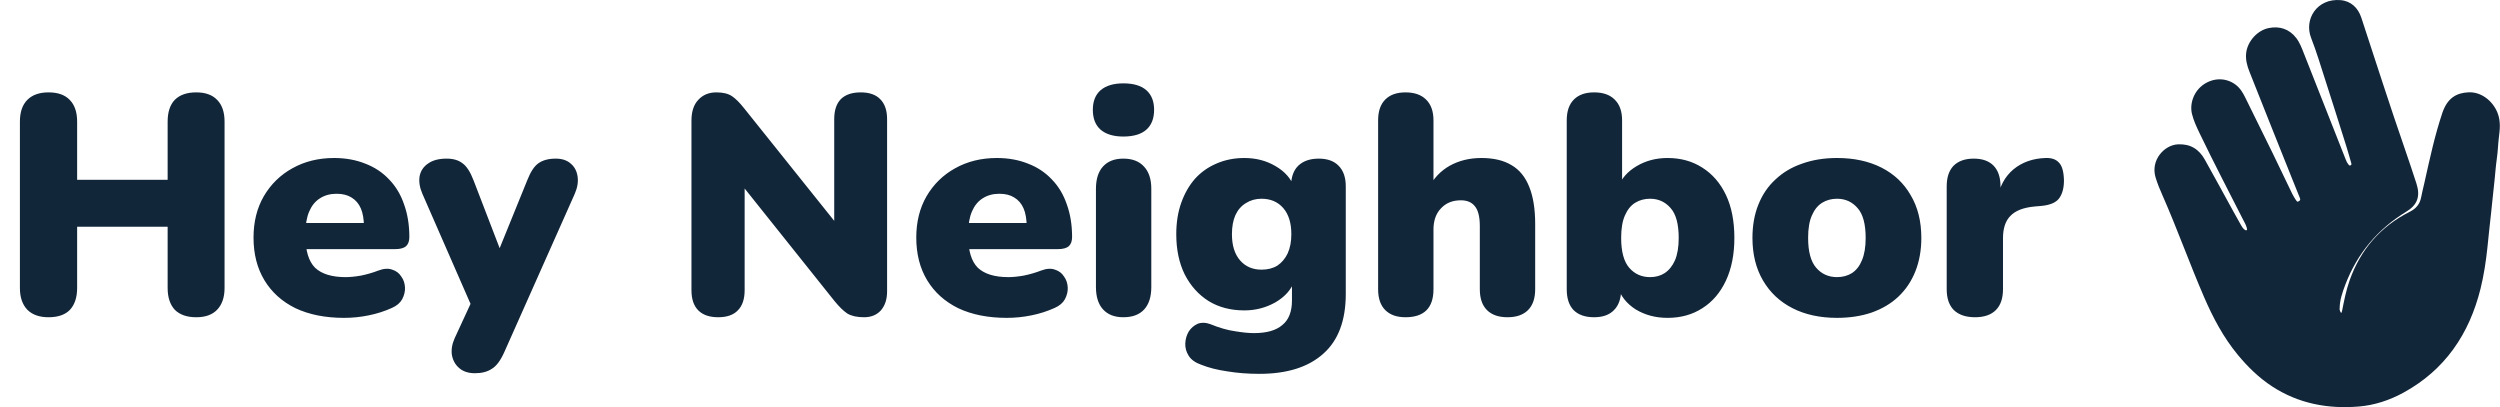
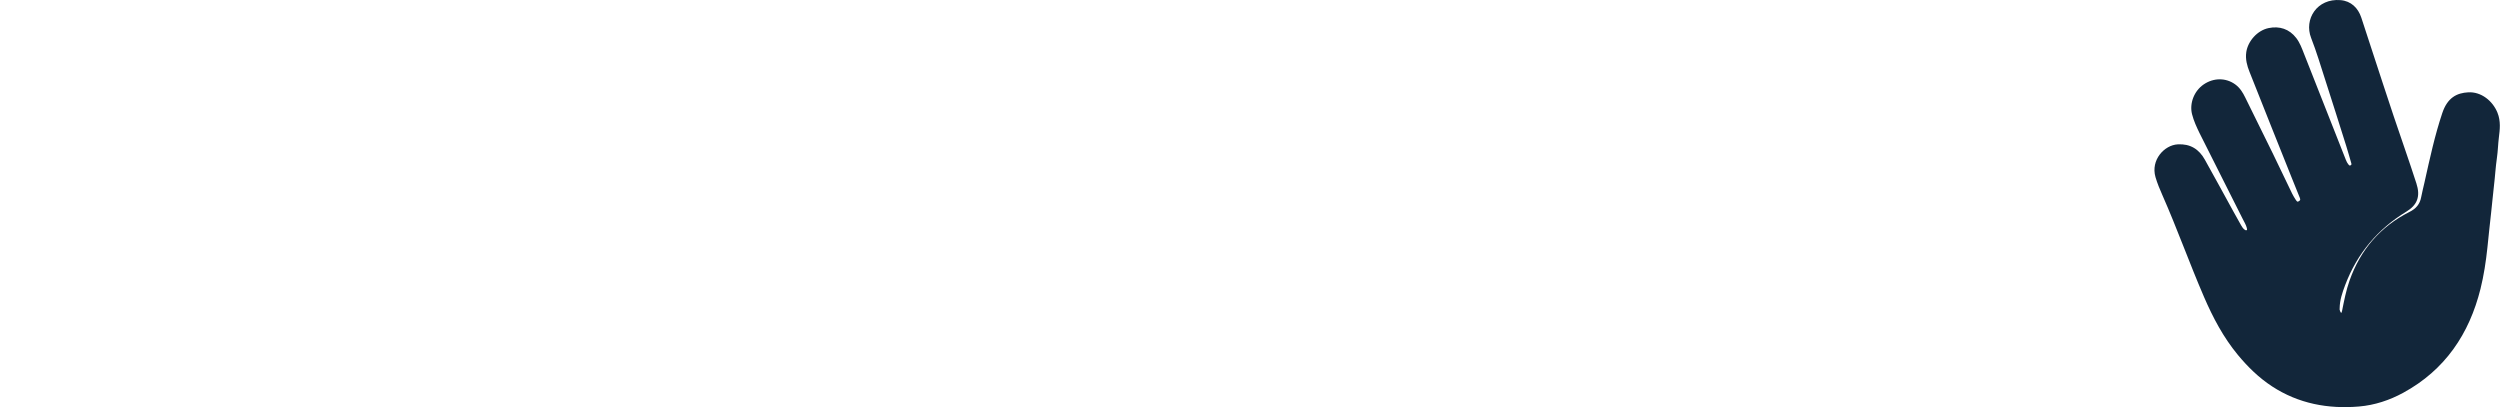
<svg xmlns="http://www.w3.org/2000/svg" width="8038" height="1309" viewBox="0 0 8038 1309" fill="none">
-   <path d="M7440.73 36.401C7458.05 12.418 7487.77 -2.638 7525.03 0.384C7559.14 3.15 7581.7 25.59 7592.05 56.61C7604.75 94.688 7617.02 133.078 7629.49 171.08C7651.3 237.527 7672.87 303.942 7695.05 370.175L7696.19 373.593C7720.28 445.381 7745.9 517.41 7769.22 589.778C7775.66 609.787 7777.04 627.32 7771.27 642.96C7765.48 658.623 7753.24 670.441 7736.67 680.551C7644.27 736.904 7578.6 815.31 7540.21 916.446C7530.76 941.353 7522.82 965.283 7522.47 990.526C7522.46 991.267 7522.43 992.002 7522.4 992.59L7522.4 992.753C7522.37 993.419 7522.35 993.915 7522.35 994.372C7522.35 994.817 7522.36 995.116 7522.38 995.322C7522.39 995.465 7522.4 995.534 7522.4 995.546C7523.38 999.368 7524.42 1002.18 7525.63 1003.99C7526.18 1004.82 7526.63 1005.22 7526.91 1005.41C7527.14 1005.57 7527.43 1005.72 7527.97 1005.78L7528.01 1005.79L7528.03 1005.76C7528.04 1005.75 7528.05 1005.74 7528.05 1005.73C7528.9 1004.47 7529.69 1002.09 7530.41 998.502C7536.79 966.589 7543.1 933.751 7554.36 901.854C7589.34 802.762 7653.36 728.603 7747.23 681.257C7768.31 670.629 7780.34 656.342 7784.48 634.264C7787.37 618.85 7791.53 603.035 7795 587.436L7795.66 584.48L7795.66 584.475C7812.3 510.151 7828.2 435.887 7852.38 363.685C7860.44 339.625 7871.73 323.073 7886.46 312.414C7901.15 301.787 7918.08 297.885 7935.71 296.856C7977.76 294.404 8014.59 324.663 8029.77 362.104C8040.95 389.65 8037.54 416.785 8034.5 441.053L8034.32 442.486C8033 453.068 8032.25 463.722 8031.41 474.753C8030.59 485.676 8029.68 496.925 8028.03 508.15C8025.89 522.739 8024.44 537.446 8023.06 552.388C8021.69 567.25 8020.38 582.418 8018.54 597.527C8016.82 611.682 8015.41 625.899 8014.01 640.242L8013.79 642.401C8012.46 656.001 8011.12 669.718 8009.51 683.415C8005.1 720.966 8001.57 758.406 7997.51 796.236C7992.74 840.68 7986.18 885.009 7975.31 928.614C7939.12 1073.78 7861.25 1189.65 7726.78 1262.89C7682.76 1286.87 7634.96 1302.69 7584.91 1306.96C7485.61 1315.45 7390.47 1298.09 7304.86 1242.09C7262.58 1214.42 7226.91 1179.44 7195.21 1141.14C7148.49 1084.69 7114.89 1020.74 7086.33 954.668C7062.88 900.404 7041.27 845.403 7019.64 790.663C6997.99 735.864 6976.3 681.305 6952.59 627.623C6944.36 608.994 6936.25 589.806 6930.35 569.563C6922.27 541.807 6929.57 515.906 6944 496.882C6958.25 478.1 6980 465.306 7002.05 464.108C7022.02 463.024 7039.24 466.812 7053.93 475.461C7068.54 484.071 7079.86 497.034 7088.83 513.037C7119.89 568.438 7150.18 624.369 7180.73 679.882C7188.84 694.627 7196.93 709.281 7205.26 723.766L7205.6 724.355C7209.05 730.295 7212.01 734.668 7215.88 737.666L7216.07 737.812C7218.28 739.49 7219.91 740.202 7220.99 740.415C7221.47 740.51 7221.83 740.506 7222.14 740.454C7222.42 740.406 7222.85 740.287 7223.45 739.946L7223.57 739.875C7224.27 739.462 7224.47 739.184 7224.5 739.146C7224.52 739.117 7224.58 739.037 7224.63 738.755C7224.8 737.941 7224.78 736.279 7224 733.137C7221.42 722.771 7215.99 714.218 7209.98 702.374C7164.36 612.439 7117.49 522.677 7073.65 431.498L7071.84 427.734C7062.75 408.843 7053.34 388.89 7047.85 367.147C7039.1 332.457 7054.32 292.922 7084.76 271.812L7085.13 271.555C7116.79 249.809 7156.19 249.359 7186.58 271.271C7202.16 282.505 7211.3 298.118 7218.59 312.898C7248.57 373.648 7278.69 434.402 7308.45 495.32C7329.06 537.508 7349.28 580.437 7369.69 622.524C7372.96 629.258 7377.03 635.772 7381.45 642.705C7383.75 646.31 7385.46 647.735 7386.44 648.194C7386.79 648.357 7387.07 648.415 7387.45 648.395C7387.89 648.371 7388.84 648.216 7390.4 647.412C7393.81 645.656 7394.94 643.98 7395.34 642.982L7395.37 642.893C7395.73 641.932 7395.99 640.112 7394.7 636.842C7385.55 613.516 7376.06 590.845 7366.67 567.325C7321.85 455.134 7276.86 342.953 7232.45 230.552C7225.01 211.704 7218.74 190.463 7222.3 167.133C7227.61 132.463 7257.4 97.813 7294.1 90.267C7328.6 83.173 7360.3 92.747 7382.91 122.256C7394.61 137.512 7401.07 155.629 7407.19 171.105C7437.98 248.973 7468.65 326.892 7499.34 404.787C7513.75 441.374 7527.97 477.895 7542.53 514.324C7544.7 519.763 7547.26 524.656 7550.32 528.412C7552.17 530.678 7553.66 531.779 7554.63 532.185C7555.02 532.349 7555.26 532.374 7555.43 532.37C7555.6 532.366 7556.03 532.327 7556.81 531.946C7559.13 530.808 7559.85 529.732 7560.09 529.198C7560.32 528.696 7560.67 527.482 7559.94 524.957C7554.32 505.583 7548.98 486.471 7543.04 467.503L7542.46 465.668C7520.41 395.727 7498.36 325.823 7475.86 256.074C7461.2 210.624 7447.76 165.55 7430.67 121.808C7419.07 92.114 7423.54 60.199 7440.73 36.401Z" fill="#12263A" />
-   <path d="M156 1020C126.667 1020 104 1012 88 996C72 979.333 64 956 64 926V391C64 360.333 72 337 88 321C104 305 126.667 297 156 297C186 297 208.667 305 224 321C240 337 248 360.333 248 391V578H539V391C539 360.333 546.667 337 562 321C578 305 601 297 631 297C660.333 297 682.667 305 698 321C714 337 722 360.333 722 391V926C722 956 714 979.333 698 996C682.667 1012 660.333 1020 631 1020C601 1020 578 1012 562 996C546.667 979.333 539 956 539 926V729H248V926C248 956 240.333 979.333 225 996C209.667 1012 186.667 1020 156 1020ZM1106.13 1022C1046.13 1022 994.133 1011.67 950.133 991C906.799 969.667 873.466 939.667 850.133 901C826.799 862.333 815.133 816.667 815.133 764C815.133 713.333 826.133 669 848.133 631C870.799 592.333 901.466 562.333 940.133 541C979.466 519 1024.13 508 1074.13 508C1110.8 508 1144.13 514 1174.13 526C1204.13 537.333 1229.8 554.333 1251.13 577C1272.47 599 1288.47 625.667 1299.13 657C1310.47 688.333 1316.13 723.333 1316.13 762C1316.13 775.333 1312.47 785.333 1305.13 792C1297.8 798 1286.13 801 1270.13 801H964.133V717H1186.13L1170.13 730C1170.13 705.333 1166.8 685.333 1160.13 670C1153.47 654.667 1143.47 643 1130.13 635C1117.47 627 1101.47 623 1082.13 623C1061.47 623 1043.47 628 1028.13 638C1013.47 647.333 1002.13 661.333 994.133 680C986.133 698.667 982.133 722 982.133 750V759C982.133 806.333 992.466 840.333 1013.13 861C1034.47 881 1067.13 891 1111.13 891C1125.8 891 1142.47 889.333 1161.13 886C1180.47 882 1198.8 876.667 1216.13 870C1233.47 863.333 1248.47 862.333 1261.13 867C1273.8 871 1283.47 878.333 1290.13 889C1297.47 899 1301.47 910.667 1302.13 924C1302.8 936.667 1299.8 949.333 1293.13 962C1286.47 974 1275.47 983.333 1260.13 990C1236.8 1000.67 1211.8 1008.67 1185.13 1014C1159.13 1019.33 1132.8 1022 1106.13 1022ZM1527.03 1200C1506.36 1200 1489.7 1194.67 1477.03 1184C1464.36 1173.33 1456.36 1159.33 1453.03 1142C1450.36 1124.67 1453.36 1106.33 1462.03 1087L1529.03 942V1014L1358.03 623C1349.36 603 1346.36 584.333 1349.03 567C1352.36 549.667 1361.36 536 1376.03 526C1390.7 515.333 1410.7 510 1436.03 510C1457.36 510 1474.36 515 1487.03 525C1500.36 534.333 1512.36 553 1523.03 581L1623.03 841H1589.03L1695.03 580C1705.7 552.667 1717.7 534.333 1731.03 525C1745.03 515 1763.7 510 1787.03 510C1807.03 510 1823.03 515.333 1835.03 526C1847.03 536 1854.36 549.667 1857.03 567C1859.7 584.333 1856.7 603 1848.03 623L1621.03 1133C1609.03 1159.67 1595.7 1177.33 1581.03 1186C1567.03 1195.33 1549.03 1200 1527.03 1200ZM2309.18 1020C2281.18 1020 2259.85 1012.67 2245.18 998C2230.51 983.333 2223.18 961.667 2223.18 933V388C2223.18 358.667 2230.51 336.333 2245.18 321C2259.85 305 2279.18 297 2303.18 297C2324.51 297 2341.18 301 2353.18 309C2365.18 317 2378.51 330.333 2393.18 349L2710.18 745H2682.18V383C2682.18 355 2689.18 333.667 2703.18 319C2717.85 304.333 2739.18 297 2767.18 297C2795.18 297 2816.18 304.333 2830.18 319C2844.85 333.667 2852.18 355 2852.18 383V937C2852.18 962.333 2845.51 982.667 2832.18 998C2818.85 1012.67 2800.85 1020 2778.18 1020C2755.51 1020 2737.51 1016 2724.18 1008C2711.51 999.333 2697.85 986 2683.18 968L2366.18 571H2394.18V933C2394.18 961.667 2386.85 983.333 2372.18 998C2358.18 1012.67 2337.18 1020 2309.18 1020ZM3236.99 1022C3176.99 1022 3124.99 1011.67 3080.99 991C3037.66 969.667 3004.33 939.667 2980.99 901C2957.66 862.333 2945.99 816.667 2945.99 764C2945.99 713.333 2956.99 669 2978.99 631C3001.66 592.333 3032.33 562.333 3070.99 541C3110.33 519 3154.99 508 3204.99 508C3241.66 508 3274.99 514 3304.99 526C3334.99 537.333 3360.66 554.333 3381.99 577C3403.33 599 3419.33 625.667 3429.99 657C3441.33 688.333 3446.99 723.333 3446.99 762C3446.99 775.333 3443.33 785.333 3435.99 792C3428.66 798 3416.99 801 3400.99 801H3094.99V717H3316.99L3300.99 730C3300.99 705.333 3297.66 685.333 3290.99 670C3284.33 654.667 3274.33 643 3260.99 635C3248.33 627 3232.33 623 3212.99 623C3192.33 623 3174.33 628 3158.99 638C3144.33 647.333 3132.99 661.333 3124.99 680C3116.99 698.667 3112.99 722 3112.99 750V759C3112.99 806.333 3123.33 840.333 3143.99 861C3165.33 881 3197.99 891 3241.99 891C3256.66 891 3273.33 889.333 3291.99 886C3311.33 882 3329.66 876.667 3346.99 870C3364.33 863.333 3379.33 862.333 3391.99 867C3404.66 871 3414.33 878.333 3420.99 889C3428.33 899 3432.33 910.667 3432.99 924C3433.66 936.667 3430.66 949.333 3423.99 962C3417.33 974 3406.33 983.333 3390.99 990C3367.66 1000.67 3342.66 1008.67 3315.99 1014C3289.99 1019.33 3263.66 1022 3236.99 1022ZM3611.68 1020C3583.68 1020 3562.01 1011.67 3546.68 995C3531.35 978.333 3523.68 954.333 3523.68 923V607C3523.68 575.667 3531.35 551.667 3546.68 535C3562.01 518.333 3583.68 510 3611.68 510C3640.35 510 3662.35 518.333 3677.68 535C3693.68 551.667 3701.68 575.667 3701.68 607V923C3701.68 954.333 3694.01 978.333 3678.68 995C3663.35 1011.67 3641.01 1020 3611.68 1020ZM3611.68 439C3580.35 439 3556.01 431.667 3538.68 417C3522.01 402.333 3513.68 381 3513.68 353C3513.68 325.667 3522.01 304.667 3538.68 290C3556.01 275.333 3580.35 268 3611.68 268C3644.35 268 3669.01 275.333 3685.68 290C3702.35 304.667 3710.68 325.667 3710.68 353C3710.68 381 3702.35 402.333 3685.68 417C3669.01 431.667 3644.35 439 3611.68 439ZM4048.93 1202C4012.26 1202 3977.93 1199.33 3945.93 1194C3913.93 1189.33 3886.26 1182.33 3862.93 1173C3843.6 1166.33 3829.93 1156.67 3821.93 1144C3813.93 1131.33 3810.26 1118 3810.93 1104C3811.6 1090 3815.26 1077.33 3821.93 1066C3829.26 1054.67 3838.93 1046.33 3850.93 1041C3862.93 1036.33 3876.26 1036.67 3890.93 1042C3920.26 1054 3946.93 1061.67 3970.93 1065C3994.93 1069 4015.26 1071 4031.93 1071C4072.6 1071 4102.93 1062.33 4122.93 1045C4143.6 1028.33 4153.93 1002 4153.93 966V903H4161.93C4151.93 931 4131.6 954 4100.93 972C4070.26 989.333 4036.93 998 4000.93 998C3956.93 998 3918.6 988 3885.93 968C3853.26 947.333 3827.6 918.667 3808.93 882C3790.93 845.333 3781.93 802.333 3781.93 753C3781.93 715.667 3787.26 682 3797.93 652C3808.6 622 3823.26 596.333 3841.93 575C3861.26 553.667 3884.26 537.333 3910.93 526C3938.26 514 3968.26 508 4000.93 508C4038.26 508 4071.6 516.667 4100.93 534C4130.93 551.333 4150.93 574 4160.93 602L4150.93 643V599C4150.93 570.333 4158.6 548.333 4173.93 533C4189.93 517.667 4211.93 510 4239.93 510C4267.93 510 4289.26 517.667 4303.93 533C4319.26 548.333 4326.93 570.333 4326.93 599V945C4326.93 1030.33 4302.93 1094.33 4254.93 1137C4206.93 1180.33 4138.26 1202 4048.93 1202ZM4055.93 867C4075.93 867 4092.93 862.667 4106.93 854C4120.93 844.667 4131.93 831.667 4139.93 815C4147.93 797.667 4151.93 777 4151.93 753C4151.93 717 4143.26 689 4125.93 669C4108.6 649 4085.26 639 4055.93 639C4037.26 639 4020.6 643.667 4005.93 653C3991.26 661.667 3979.93 674.667 3971.93 692C3964.6 708.667 3960.93 729 3960.93 753C3960.93 789 3969.6 817 3986.93 837C4004.26 857 4027.26 867 4055.93 867ZM4518.91 1020C4490.91 1020 4469.24 1012.33 4453.91 997C4438.57 981.667 4430.91 959.333 4430.91 930V387C4430.91 357.667 4438.57 335.333 4453.91 320C4469.24 304.667 4490.91 297 4518.91 297C4547.57 297 4569.57 304.667 4584.91 320C4600.91 335.333 4608.91 357.667 4608.91 387V605H4592.91C4608.91 573.667 4631.57 549.667 4660.91 533C4690.91 516.333 4724.91 508 4762.91 508C4802.24 508 4834.57 515.667 4859.91 531C4885.24 545.667 4904.24 569 4916.91 601C4929.57 632.333 4935.91 672 4935.91 720V930C4935.91 959.333 4928.24 981.667 4912.91 997C4897.57 1012.33 4875.57 1020 4846.91 1020C4818.24 1020 4796.24 1012.33 4780.91 997C4765.57 981.667 4757.91 959.333 4757.91 930V727C4757.91 697 4752.57 675.667 4741.91 663C4731.91 650.333 4716.91 644 4696.91 644C4670.24 644 4648.91 652.667 4632.91 670C4616.91 686.667 4608.91 709.333 4608.91 738V930C4608.91 990 4578.91 1020 4518.91 1020ZM5361.35 1022C5323.35 1022 5289.35 1013 5259.35 995C5230.02 976.333 5210.68 952 5201.35 922L5212.35 881V930C5212.35 959.333 5204.68 981.667 5189.35 997C5174.68 1012.33 5153.35 1020 5125.35 1020C5096.68 1020 5074.68 1012.33 5059.35 997C5044.68 981.667 5037.35 959.333 5037.35 930V387C5037.35 357.667 5045.02 335.333 5060.35 320C5075.68 304.667 5097.35 297 5125.35 297C5154.02 297 5176.02 304.667 5191.35 320C5207.35 335.333 5215.35 357.667 5215.35 387V601H5203.35C5213.35 573.667 5233.02 551.333 5262.35 534C5291.68 516.667 5324.68 508 5361.35 508C5404.02 508 5441.35 518.333 5473.35 539C5506.02 559.667 5531.35 589 5549.35 627C5567.35 665 5576.35 711 5576.35 765C5576.35 817.667 5567.35 863.333 5549.35 902C5531.35 940.667 5506.02 970.333 5473.35 991C5441.35 1011.67 5404.02 1022 5361.35 1022ZM5305.35 891C5323.35 891 5339.02 886.667 5352.35 878C5366.35 868.667 5377.35 855 5385.35 837C5393.35 818.333 5397.35 794.333 5397.35 765C5397.35 720.333 5388.68 688.333 5371.35 669C5354.02 649 5332.02 639 5305.35 639C5287.35 639 5271.35 643.333 5257.35 652C5243.35 660.667 5232.35 674.333 5224.35 693C5216.35 711 5212.35 735 5212.35 765C5212.35 809 5221.02 841 5238.35 861C5255.68 881 5278.02 891 5305.35 891ZM5906.47 1022C5851.8 1022 5804.14 1011.67 5763.47 991C5722.8 970.333 5691.14 940.667 5668.47 902C5645.8 863.333 5634.47 817.667 5634.47 765C5634.47 725 5640.8 689.333 5653.47 658C5666.14 626 5684.47 599 5708.47 577C5732.47 554.333 5761.14 537.333 5794.47 526C5827.8 514 5865.14 508 5906.47 508C5961.14 508 6008.8 518.333 6049.47 539C6090.14 559.667 6121.47 589.333 6143.47 628C6166.14 666 6177.47 711.667 6177.47 765C6177.47 804.333 6171.14 840 6158.47 872C6145.8 904 6127.47 931.333 6103.47 954C6080.14 976 6051.47 993 6017.47 1005C5984.14 1016.33 5947.14 1022 5906.47 1022ZM5906.47 891C5924.47 891 5940.47 886.667 5954.47 878C5968.47 868.667 5979.14 855 5986.47 837C5994.47 818.333 5998.47 794.333 5998.47 765C5998.47 720.333 5989.8 688.333 5972.47 669C5955.14 649 5933.14 639 5906.47 639C5888.47 639 5872.47 643.333 5858.47 652C5844.47 660.667 5833.47 674.333 5825.47 693C5817.47 711 5813.47 735 5813.47 765C5813.47 809 5822.14 841 5839.47 861C5856.8 881 5879.14 891 5906.47 891ZM6350.03 1020C6320.7 1020 6298.03 1012.33 6282.03 997C6266.7 981.667 6259.03 959.333 6259.03 930V599C6259.03 570.333 6266.36 548.333 6281.03 533C6296.36 517.667 6318.03 510 6346.03 510C6374.03 510 6395.36 517.667 6410.03 533C6424.7 548.333 6432.03 570.333 6432.03 599V640H6422.03C6428.7 600 6445.7 568.333 6473.03 545C6501.03 521.667 6535.7 509.333 6577.03 508C6596.36 507.333 6610.7 512.333 6620.03 523C6630.03 533 6635.36 552 6636.03 580C6636.03 604 6631.03 623 6621.03 637C6611.03 651 6592.03 659.333 6564.03 662L6541.03 664C6505.7 667.333 6480.03 677.333 6464.03 694C6448.03 710 6440.03 734 6440.03 766V930C6440.03 959.333 6432.36 981.667 6417.03 997C6401.7 1012.33 6379.36 1020 6350.03 1020Z" fill="#12263A" />
+   <path d="M7440.73 36.401C7458.05 12.418 7487.77 -2.638 7525.03 0.384C7559.14 3.15 7581.7 25.59 7592.05 56.61C7604.75 94.688 7617.02 133.078 7629.49 171.08C7651.3 237.527 7672.87 303.942 7695.05 370.175L7696.19 373.593C7720.28 445.381 7745.9 517.41 7769.22 589.778C7775.66 609.787 7777.04 627.32 7771.27 642.96C7765.48 658.623 7753.24 670.441 7736.67 680.551C7644.27 736.904 7578.6 815.31 7540.21 916.446C7530.76 941.353 7522.82 965.283 7522.47 990.526C7522.46 991.267 7522.43 992.002 7522.4 992.59L7522.4 992.753C7522.37 993.419 7522.35 993.915 7522.35 994.372C7522.35 994.817 7522.36 995.116 7522.38 995.322C7522.39 995.465 7522.4 995.534 7522.4 995.546C7523.38 999.368 7524.42 1002.18 7525.63 1003.99C7526.18 1004.82 7526.63 1005.22 7526.91 1005.41C7527.14 1005.57 7527.43 1005.72 7527.97 1005.78L7528.01 1005.79L7528.03 1005.76C7528.04 1005.75 7528.05 1005.74 7528.05 1005.73C7528.9 1004.47 7529.69 1002.09 7530.41 998.502C7536.79 966.589 7543.1 933.751 7554.36 901.854C7589.34 802.762 7653.36 728.603 7747.23 681.257C7768.31 670.629 7780.34 656.342 7784.48 634.264C7787.37 618.85 7791.53 603.035 7795 587.436L7795.66 584.48L7795.66 584.475C7812.3 510.151 7828.2 435.887 7852.38 363.685C7860.44 339.625 7871.73 323.073 7886.46 312.414C7901.15 301.787 7918.08 297.885 7935.71 296.856C7977.76 294.404 8014.59 324.663 8029.77 362.104C8040.95 389.65 8037.54 416.785 8034.5 441.053L8034.32 442.486C8033 453.068 8032.25 463.722 8031.41 474.753C8030.59 485.676 8029.68 496.925 8028.03 508.15C8025.89 522.739 8024.44 537.446 8023.06 552.388C8021.69 567.25 8020.38 582.418 8018.54 597.527C8016.82 611.682 8015.41 625.899 8014.01 640.242L8013.79 642.401C8012.46 656.001 8011.12 669.718 8009.51 683.415C8005.1 720.966 8001.57 758.406 7997.51 796.236C7992.74 840.68 7986.18 885.009 7975.31 928.614C7939.12 1073.78 7861.25 1189.65 7726.78 1262.89C7682.76 1286.87 7634.96 1302.69 7584.91 1306.96C7485.61 1315.45 7390.47 1298.09 7304.86 1242.09C7262.58 1214.42 7226.91 1179.44 7195.21 1141.14C7148.49 1084.69 7114.89 1020.74 7086.33 954.668C7062.88 900.404 7041.27 845.403 7019.64 790.663C6997.99 735.864 6976.3 681.305 6952.59 627.623C6944.36 608.994 6936.25 589.806 6930.35 569.563C6922.27 541.807 6929.57 515.906 6944 496.882C6958.25 478.1 6980 465.306 7002.05 464.108C7022.02 463.024 7039.24 466.812 7053.93 475.461C7068.54 484.071 7079.86 497.034 7088.83 513.037C7119.89 568.438 7150.18 624.369 7180.73 679.882C7188.84 694.627 7196.93 709.281 7205.26 723.766L7205.6 724.355C7209.05 730.295 7212.01 734.668 7215.88 737.666L7216.07 737.812C7218.28 739.49 7219.91 740.202 7220.99 740.415C7221.47 740.51 7221.83 740.506 7222.14 740.454C7222.42 740.406 7222.85 740.287 7223.45 739.946L7223.57 739.875C7224.27 739.462 7224.47 739.184 7224.5 739.146C7224.52 739.117 7224.58 739.037 7224.63 738.755C7224.8 737.941 7224.78 736.279 7224 733.137C7221.42 722.771 7215.99 714.218 7209.98 702.374L7071.84 427.734C7062.75 408.843 7053.34 388.89 7047.85 367.147C7039.1 332.457 7054.32 292.922 7084.76 271.812L7085.13 271.555C7116.79 249.809 7156.19 249.359 7186.58 271.271C7202.16 282.505 7211.3 298.118 7218.59 312.898C7248.57 373.648 7278.69 434.402 7308.45 495.32C7329.06 537.508 7349.28 580.437 7369.69 622.524C7372.96 629.258 7377.03 635.772 7381.45 642.705C7383.75 646.31 7385.46 647.735 7386.44 648.194C7386.79 648.357 7387.07 648.415 7387.45 648.395C7387.89 648.371 7388.84 648.216 7390.4 647.412C7393.81 645.656 7394.94 643.98 7395.34 642.982L7395.37 642.893C7395.73 641.932 7395.99 640.112 7394.7 636.842C7385.55 613.516 7376.06 590.845 7366.67 567.325C7321.85 455.134 7276.86 342.953 7232.45 230.552C7225.01 211.704 7218.74 190.463 7222.3 167.133C7227.61 132.463 7257.4 97.813 7294.1 90.267C7328.6 83.173 7360.3 92.747 7382.91 122.256C7394.61 137.512 7401.07 155.629 7407.19 171.105C7437.98 248.973 7468.65 326.892 7499.34 404.787C7513.75 441.374 7527.97 477.895 7542.53 514.324C7544.7 519.763 7547.26 524.656 7550.32 528.412C7552.17 530.678 7553.66 531.779 7554.63 532.185C7555.02 532.349 7555.26 532.374 7555.43 532.37C7555.6 532.366 7556.03 532.327 7556.81 531.946C7559.13 530.808 7559.85 529.732 7560.09 529.198C7560.32 528.696 7560.67 527.482 7559.94 524.957C7554.32 505.583 7548.98 486.471 7543.04 467.503L7542.46 465.668C7520.41 395.727 7498.36 325.823 7475.86 256.074C7461.2 210.624 7447.76 165.55 7430.67 121.808C7419.07 92.114 7423.54 60.199 7440.73 36.401Z" fill="#12263A" />
</svg>